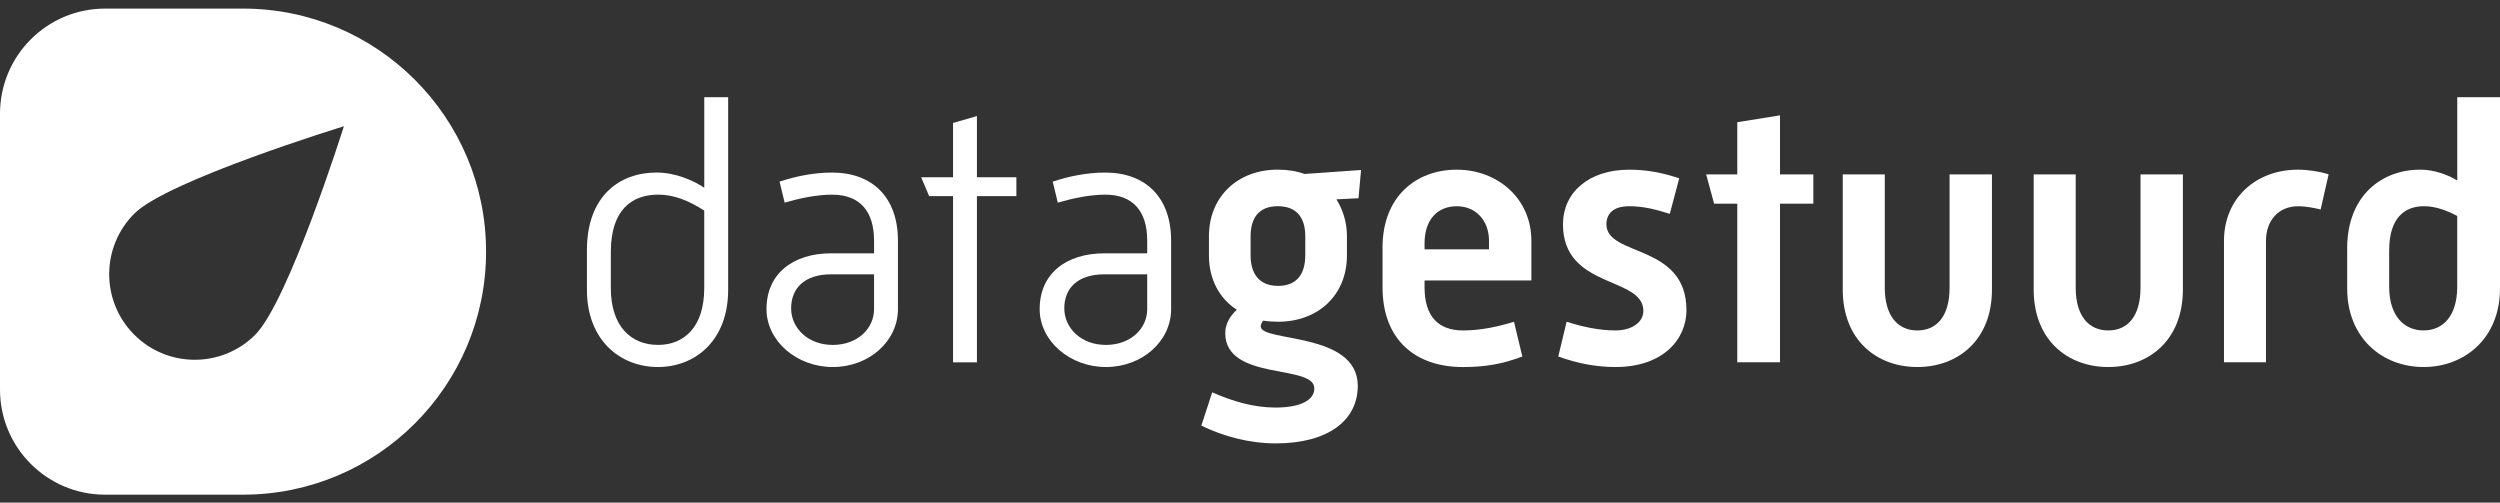
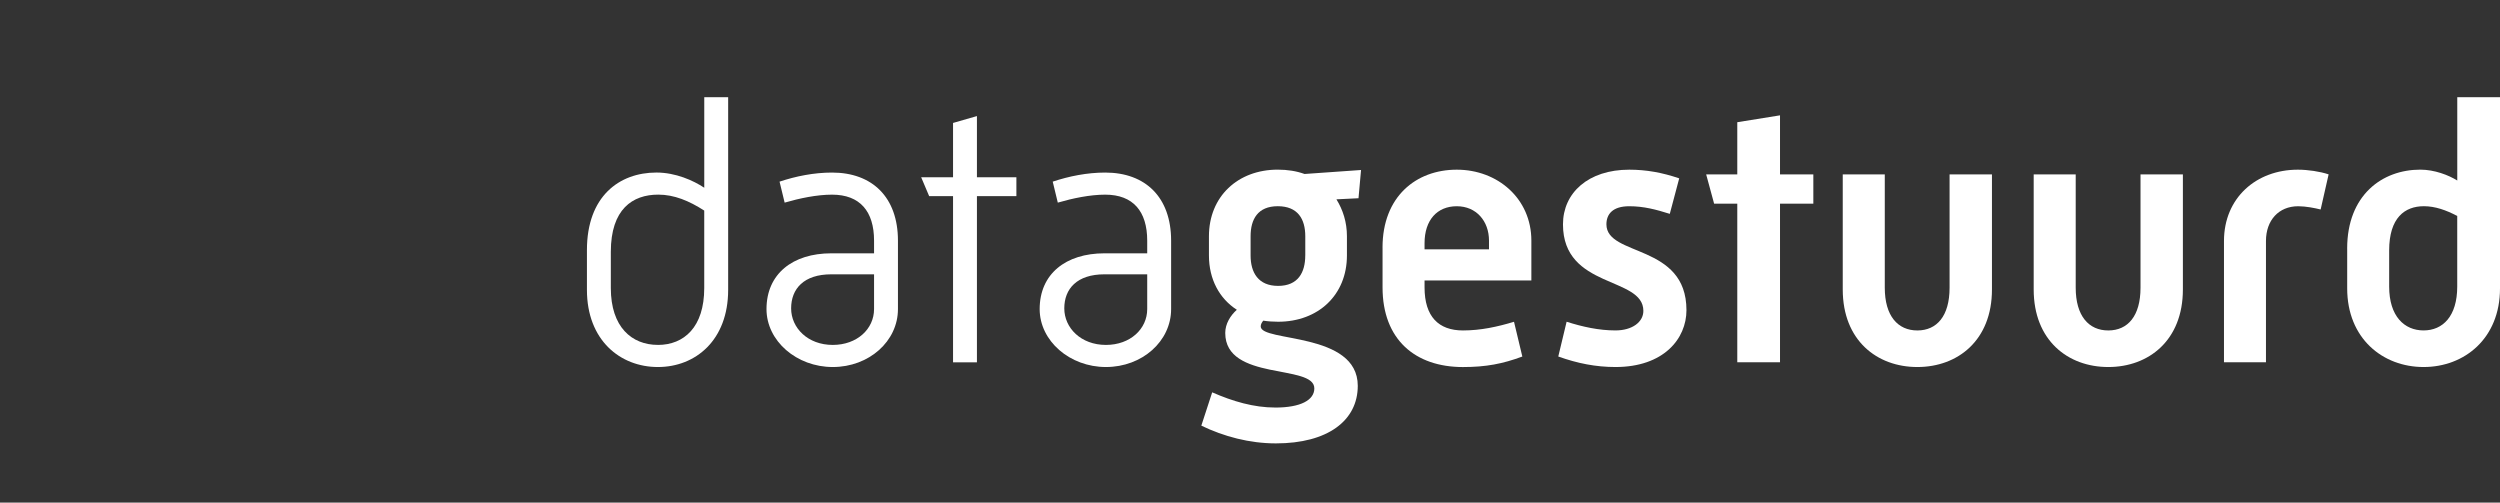
<svg xmlns="http://www.w3.org/2000/svg" width="194" height="39" viewBox="0 0 194 39" fill="none">
  <rect x="0" y="0" width="194" height="39" fill="#333333" stroke="none" />
-   <path d="M18.86 0.667H8.154C3.651 0.667 0 4.318 0 8.824V30.232C0 34.735 3.651 38.386 8.154 38.386H18.86C29.276 38.386 37.719 29.943 37.719 19.526C37.719 9.11 29.276 0.667 18.86 0.667ZM19.792 25.992C17.189 28.575 12.983 28.559 10.4 25.955C7.817 23.352 7.834 19.146 10.437 16.563C13.041 13.98 26.686 9.798 26.686 9.798C26.686 9.798 22.396 23.409 19.792 25.992Z" fill="white" />
  <path d="M45.546 19.403C45.546 15.243 48.046 13.389 50.941 13.389C52.431 13.389 53.808 14.008 54.651 14.569V7.545H56.505V22.494C56.505 26.4 53.975 28.481 51.053 28.481C48.131 28.481 45.546 26.402 45.546 22.494V19.403ZM51.053 26.766C53.077 26.766 54.649 25.389 54.649 22.355V16.341C53.469 15.582 52.316 15.103 51.081 15.103C49.087 15.103 47.4 16.226 47.4 19.543V22.352C47.4 25.387 49.029 26.764 51.053 26.764V26.766Z" fill="white" />
  <path d="M64.511 19.657H67.827V18.674C67.827 16.398 66.732 15.105 64.568 15.105C63.388 15.105 62.04 15.387 60.888 15.724L60.493 14.095C61.758 13.673 63.163 13.391 64.568 13.391C67.687 13.391 69.681 15.303 69.681 18.674V23.984C69.681 26.485 67.433 28.481 64.623 28.481C61.813 28.481 59.48 26.457 59.48 23.984C59.48 21.259 61.504 19.657 64.511 19.657ZM64.623 26.766C66.505 26.766 67.827 25.531 67.827 23.984V21.287H64.511C62.375 21.287 61.392 22.41 61.392 23.929C61.392 25.448 62.684 26.766 64.623 26.766Z" fill="white" />
  <path d="M73.956 15.218H72.102L71.483 13.756H73.956V9.541L75.81 9.007V13.756H78.872V15.218H75.81V28.116H73.956V15.218Z" fill="white" />
  <path d="M85.708 19.657H89.024V18.674C89.024 16.398 87.929 15.105 85.765 15.105C84.585 15.105 83.237 15.387 82.085 15.724L81.691 14.095C82.956 13.673 84.361 13.391 85.765 13.391C88.885 13.391 90.879 15.303 90.879 18.674V23.984C90.879 26.485 88.63 28.481 85.82 28.481C83.011 28.481 80.678 26.457 80.678 23.984C80.678 21.259 82.701 19.657 85.708 19.657ZM85.82 26.766C87.702 26.766 89.024 25.531 89.024 23.984V21.287H85.708C83.572 21.287 82.589 22.41 82.589 23.929C82.589 25.448 83.882 26.766 85.82 26.766Z" fill="white" />
  <path d="M98.957 31.627C100.951 31.627 101.992 31.038 101.992 30.138C101.992 28.226 95.079 29.604 95.079 25.838C95.079 25.135 95.474 24.488 95.978 24.039C94.628 23.168 93.814 21.678 93.814 19.824V18.335C93.814 15.243 96.063 13.164 99.154 13.164C99.913 13.164 100.617 13.277 101.233 13.501L105.617 13.192L105.42 15.383L103.706 15.468C104.212 16.284 104.522 17.237 104.522 18.335V19.824C104.522 22.886 102.301 24.967 99.182 24.967C98.788 24.967 98.394 24.94 98.029 24.883C97.917 25.022 97.832 25.164 97.832 25.332C97.832 26.567 105.363 25.726 105.363 29.941C105.363 32.638 103.03 34.407 99.012 34.407C96.961 34.407 94.967 33.873 93.223 33.03L94.066 30.445C95.668 31.148 97.298 31.625 98.955 31.625L98.957 31.627ZM101.29 19.824V18.335C101.29 16.985 100.701 16.002 99.154 16.002C97.607 16.002 97.046 17.012 97.046 18.335V19.824C97.046 21.145 97.637 22.185 99.182 22.185C100.727 22.185 101.288 21.145 101.288 19.824H101.29Z" fill="white" />
  <path d="M107.284 19.208C107.284 15.273 109.869 13.167 113.045 13.167C116.222 13.167 118.834 15.415 118.834 18.674V21.766H110.545V22.3C110.545 24.575 111.64 25.643 113.524 25.643C114.902 25.643 116.194 25.361 117.487 24.97L118.133 27.667C116.616 28.229 115.323 28.483 113.524 28.483C109.816 28.483 107.286 26.347 107.286 22.302V19.21L107.284 19.208ZM115.546 19.348V18.674C115.546 17.157 114.562 16.004 113.045 16.004C111.528 16.004 110.545 17.072 110.545 18.871V19.348H115.546Z" fill="white" />
  <path d="M121.569 24.967C122.806 25.361 124.069 25.641 125.362 25.641C126.654 25.641 127.525 24.995 127.525 24.124C127.525 21.426 121.287 22.437 121.287 17.409C121.287 14.963 123.253 13.167 126.43 13.167C127.75 13.167 128.987 13.391 130.307 13.84L129.576 16.595C128.508 16.258 127.553 16.004 126.43 16.004C125.137 16.004 124.658 16.623 124.658 17.409C124.658 19.939 130.869 18.871 130.869 24.069C130.869 26.29 129.097 28.481 125.362 28.481C123.844 28.481 122.412 28.199 120.922 27.665L121.569 24.967Z" fill="white" />
  <path d="M134.815 15.807H133.016L132.398 13.531H134.813V9.484L138.129 8.95V13.531H140.715V15.807H138.129V28.114H134.813V15.807H134.815Z" fill="white" />
  <path d="M143 13.531H146.259V22.327C146.259 24.518 147.269 25.643 148.787 25.643C150.304 25.643 151.287 24.52 151.287 22.327V13.531H154.576V22.467C154.576 26.402 151.933 28.481 148.787 28.481C145.64 28.481 142.997 26.402 142.997 22.467V13.531H143Z" fill="white" />
  <path d="M157.816 13.531H161.075V22.327C161.075 24.518 162.086 25.643 163.603 25.643C165.12 25.643 166.104 24.52 166.104 22.327V13.531H169.392V22.467C169.392 26.402 166.75 28.481 163.603 28.481C160.457 28.481 157.814 26.402 157.814 22.467V13.531H157.816Z" fill="white" />
  <path d="M172.581 18.701C172.581 15.358 175.081 13.167 178.312 13.167C179.099 13.167 180.027 13.306 180.701 13.531L180.082 16.256C179.633 16.144 178.929 16.004 178.34 16.004C176.823 16.004 175.839 17.099 175.839 18.701V28.114H172.581V18.701Z" fill="white" />
  <path d="M182.14 19.29C182.14 15.131 184.865 13.164 187.817 13.164C188.912 13.164 190.008 13.586 190.684 14.008V7.545H194V22.382C194 26.26 191.245 28.481 188.071 28.481C184.897 28.481 182.142 26.26 182.142 22.382V19.29H182.14ZM188.069 25.641C189.558 25.641 190.681 24.546 190.681 22.24V16.76C189.838 16.311 188.967 16.002 188.096 16.002C186.607 16.002 185.399 16.9 185.399 19.43V22.24C185.399 24.543 186.579 25.641 188.069 25.641Z" fill="white" />
</svg>